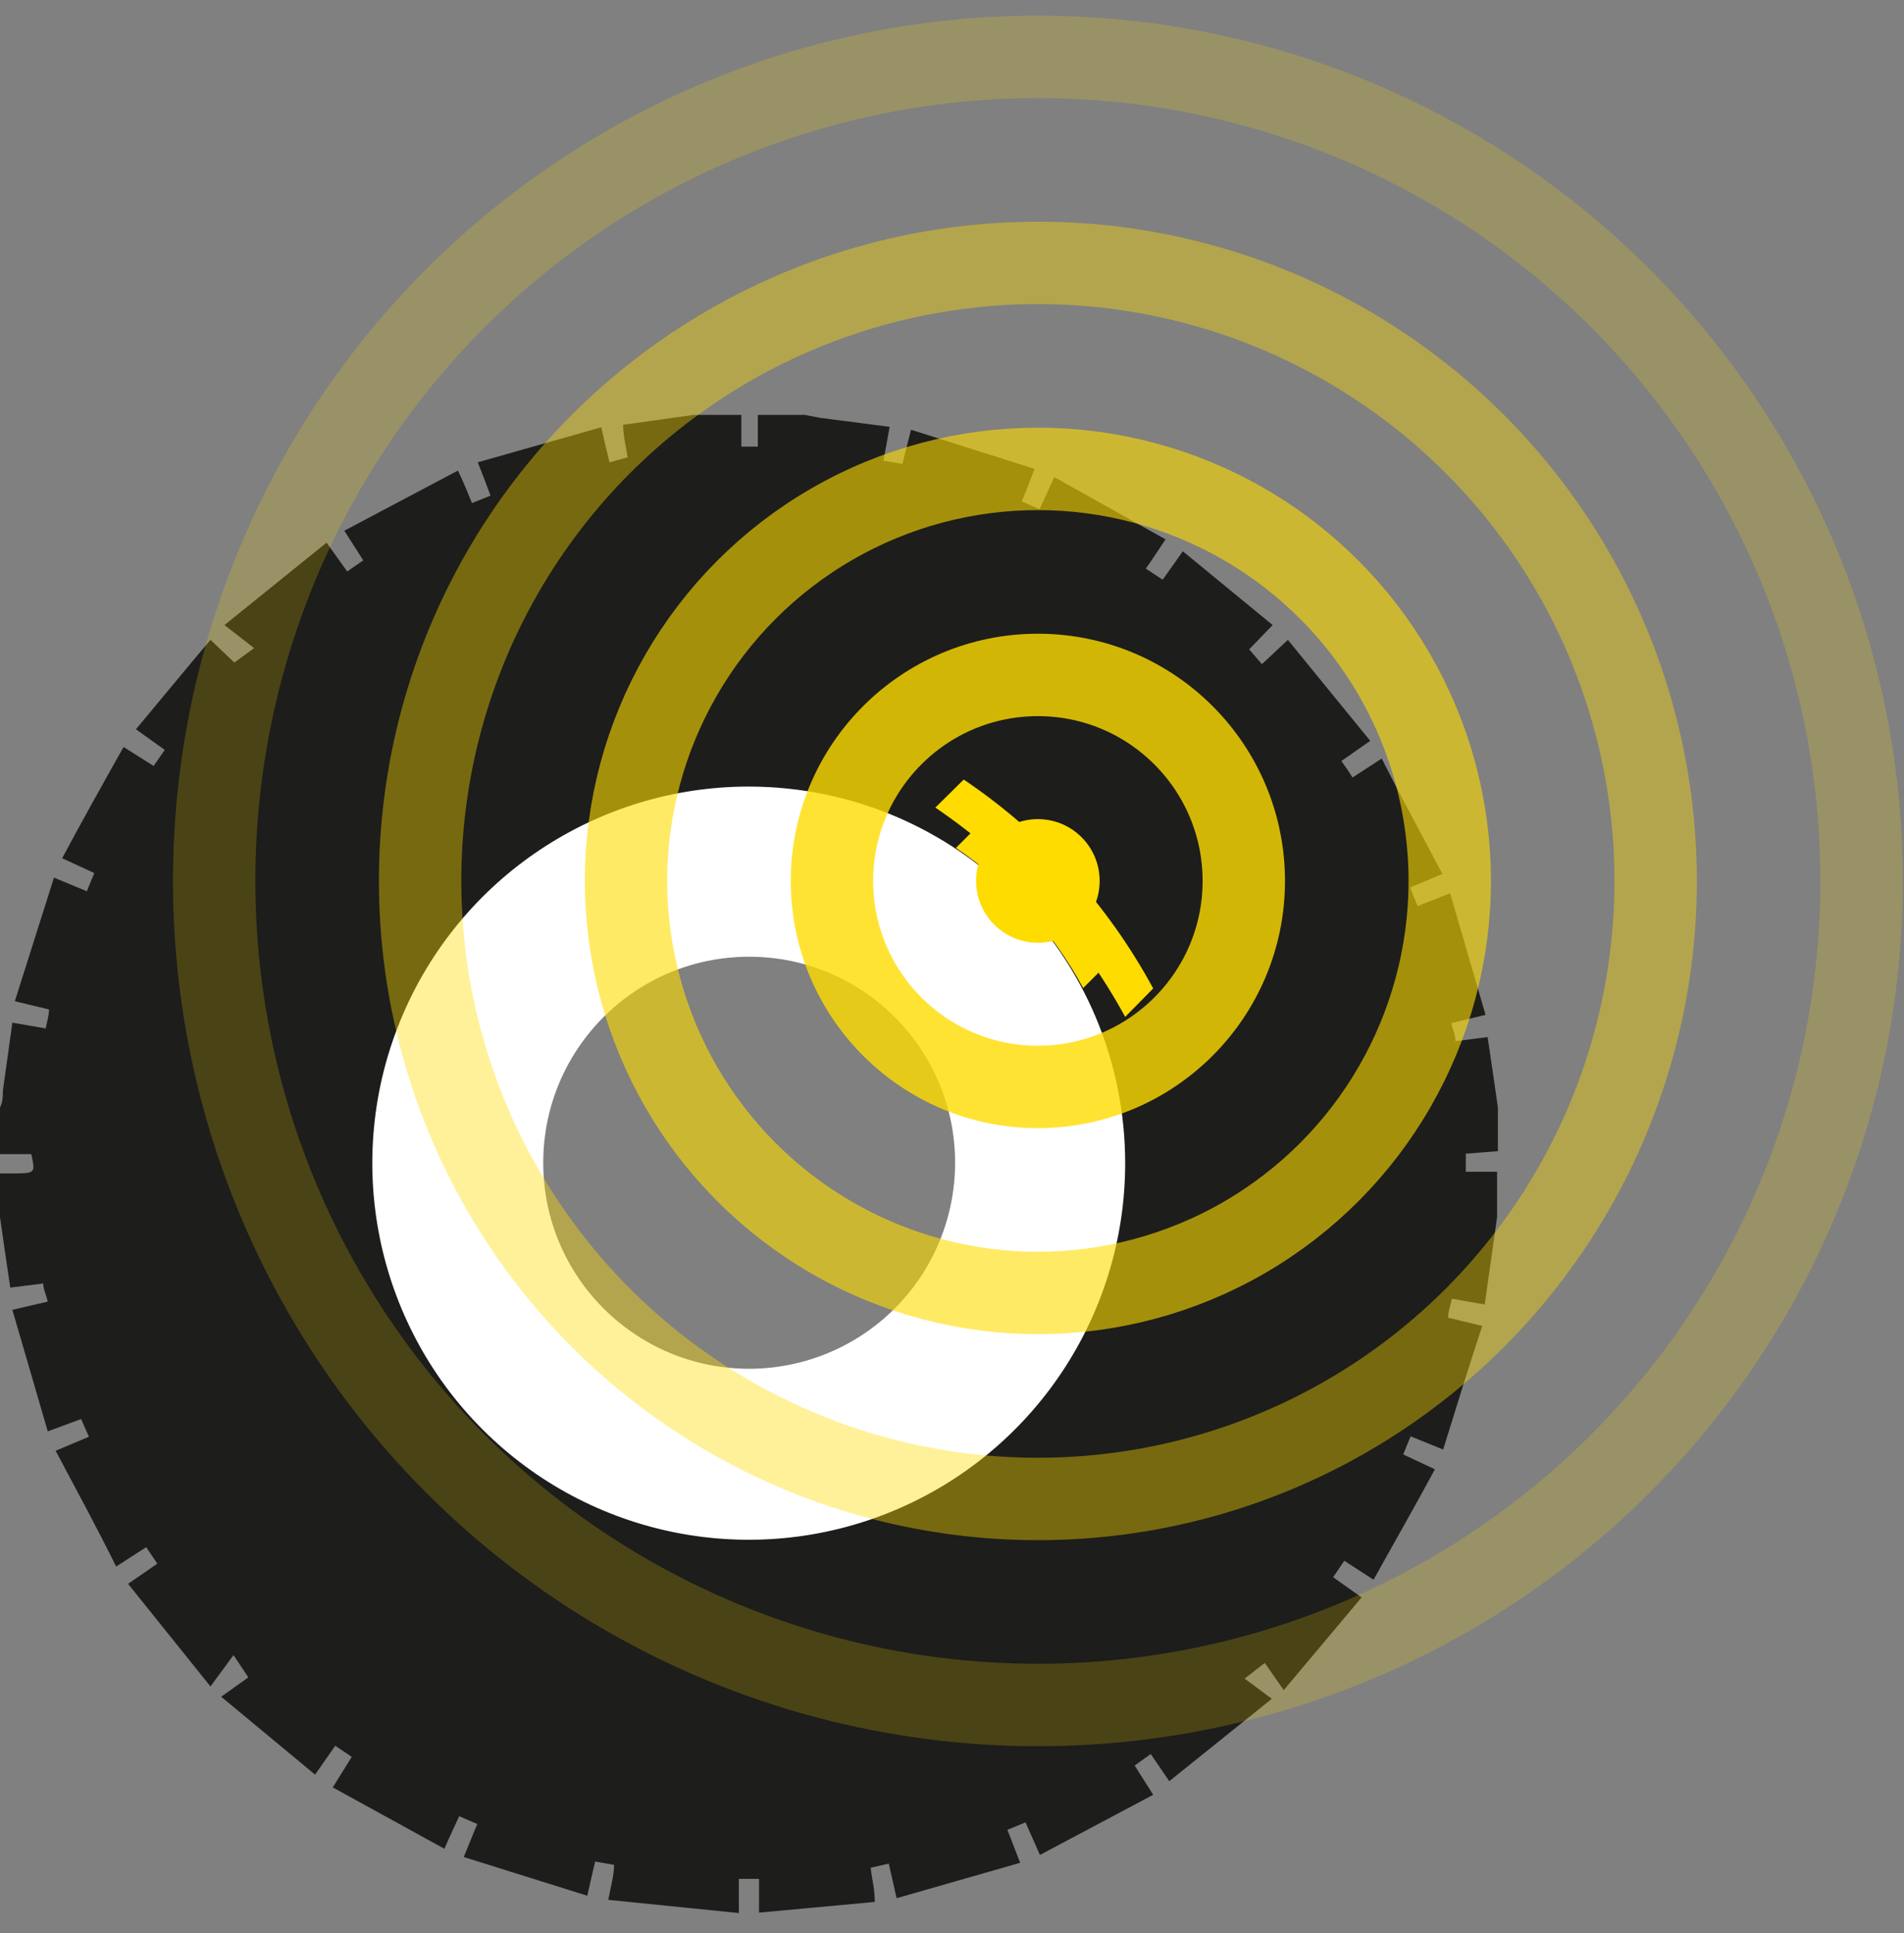
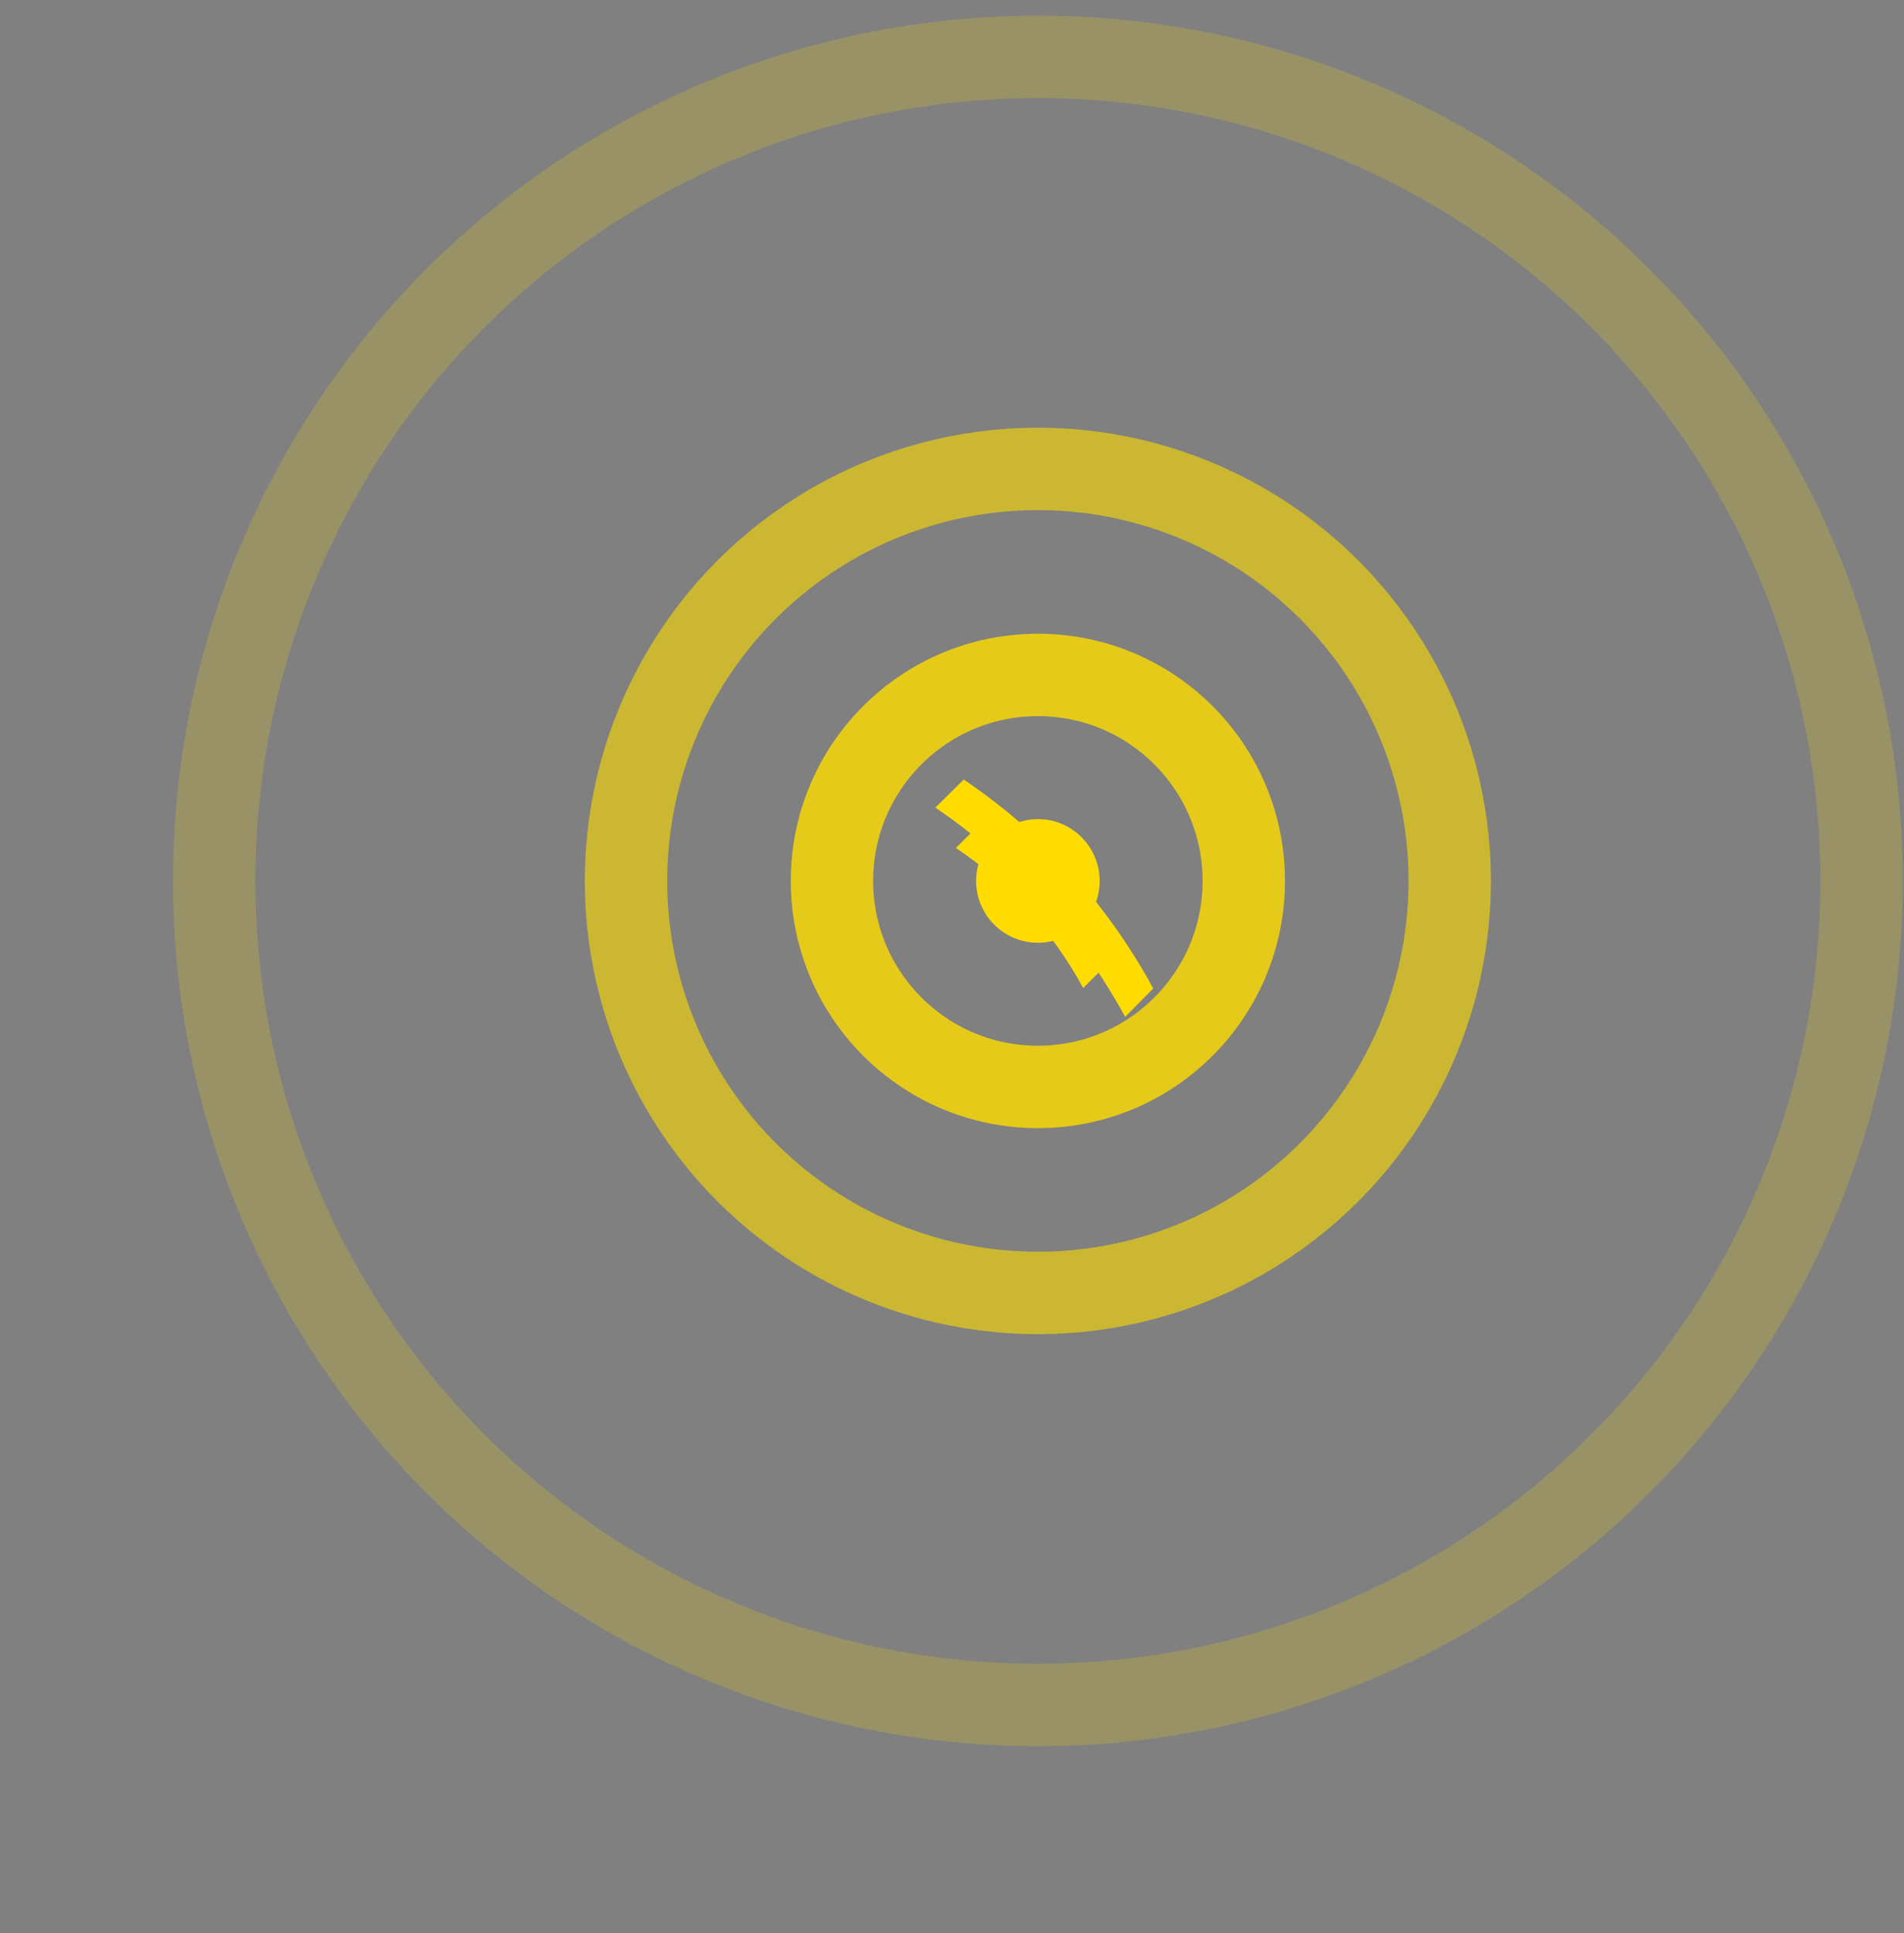
<svg xmlns="http://www.w3.org/2000/svg" width="67px" height="68px" viewBox="0 0 67 68" version="1.1">
  <rect x="0" y="0" width="67" height="68" fill="#808080" stroke="none" />
  <title>step-1</title>
  <g id="Page-1" stroke="none" stroke-width="1" fill="none" fill-rule="evenodd">
    <g id="Artboard" transform="translate(-7, -5)">
      <g id="step-1" transform="translate(7, 7)">
-         <path d="M52.71,38.493 L52.71,36.957 C52.594,36.145 52.478,35.348 52.348,34.478 L51.217,34.623 C51.217,34.406 51.116,34.217 51.072,33.986 L52.275,33.696 C51.855,32.246 51.449,30.87 51.029,29.42 L49.884,29.87 C49.797,29.652 49.71,29.449 49.623,29.217 L50.754,28.739 C50.043,27.377 49.304,26.043 48.623,24.681 L47.594,25.348 C47.478,25.159 47.362,24.986 47.203,24.768 L48.217,24.058 L45.319,20.507 L44.406,21.362 L43.957,20.841 L44.783,19.986 L41.623,17.391 L40.913,18.391 L40.319,18 C40.551,17.681 40.739,17.377 41.014,16.971 L37.101,14.783 L36.58,15.913 L35.957,15.638 C36.101,15.275 36.232,14.957 36.406,14.493 L32.058,13.116 L31.754,14.319 L31.087,14.203 C31.159,13.812 31.232,13.449 31.304,13.014 L28.855,12.696 L28.319,12.594 L26.667,12.594 L26.667,13.71 L26.087,13.71 L26.087,12.594 L24.406,12.594 L21.928,12.942 C21.928,13.333 22.029,13.696 22.087,14.087 L21.449,14.261 C21.348,13.87 21.261,13.493 21.159,13.029 L16.812,14.261 C16.986,14.696 17.116,15.043 17.261,15.435 L16.609,15.696 C16.464,15.333 16.319,14.986 16.116,14.551 L12.116,16.667 L12.783,17.71 L12.217,18.101 L11.493,17.087 L7.899,19.986 L8.942,20.797 L8.246,21.304 L7.406,20.507 C6.522,21.551 5.681,22.58 4.783,23.652 L5.797,24.377 L5.406,24.942 L4.348,24.275 C3.623,25.565 2.899,26.855 2.188,28.188 L3.319,28.71 C3.232,28.928 3.145,29.116 3.058,29.348 L1.899,28.87 L0.522,33.217 L1.725,33.507 C1.725,33.725 1.652,33.928 1.609,34.174 L0.435,33.971 C0.319,34.783 0.217,35.565 0.101,36.362 C0.101,36.565 0.101,36.754 0,36.957 L0,38.594 L1.101,38.594 C1.246,39.246 1.232,39.261 0.594,39.275 L0,39.275 L0,40.812 C0.116,41.623 0.232,42.435 0.362,43.29 L1.522,43.145 C1.522,43.348 1.623,43.536 1.681,43.783 L0.435,44.072 C0.855,45.522 1.261,46.899 1.681,48.348 L2.855,47.913 C2.942,48.101 3.014,48.29 3.13,48.536 L1.957,49.029 C2.681,50.391 3.406,51.725 4.087,53.101 L5.145,52.42 L5.536,53 L4.507,53.71 L7.406,57.319 L8.217,56.217 L8.739,57 L7.783,57.681 L11.087,60.42 L11.797,59.406 L12.377,59.797 L11.71,60.87 L15.638,63.029 C15.826,62.594 15.986,62.261 16.159,61.884 L16.797,62.159 C16.638,62.522 16.507,62.87 16.319,63.319 L20.667,64.681 C20.768,64.217 20.855,63.855 20.942,63.478 L21.609,63.594 C21.609,63.971 21.493,64.333 21.406,64.826 L26,65.29 L26,64.087 L26.71,64.087 L26.71,65.275 L30.783,64.899 C30.783,64.449 30.681,64.087 30.638,63.696 L31.275,63.551 C31.362,63.942 31.449,64.304 31.551,64.768 L35.899,63.522 L35.449,62.362 L36.087,62.101 L36.594,63.246 L40.58,61.13 L39.928,60.101 L40.493,59.696 L41.145,60.652 L44.754,57.754 L43.797,57.043 L44.507,56.493 L45.174,57.449 L47.913,54.188 L46.913,53.478 L47.304,52.899 L48.333,53.565 C49.058,52.261 49.783,51 50.493,49.681 L49.377,49.159 L49.638,48.522 L50.783,48.986 C51.232,47.536 51.681,46.087 52.159,44.638 L50.957,44.348 C50.957,44.13 51.043,43.928 51.087,43.681 L52.246,43.884 L52.681,40.812 L52.681,39.217 L51.58,39.217 L51.58,38.58 L52.681,38.493 M26.304,51.812 C19.175,51.788 13.414,45.99 13.435,38.86 C13.456,31.73 19.252,25.967 26.382,25.986 C33.511,26.004 39.277,31.798 39.261,38.928 C39.253,42.355 37.883,45.638 35.453,48.055 C33.023,50.472 29.732,51.823 26.304,51.812" id="Shape" fill="#1D1D1B" fill-rule="nonzero" />
-         <path d="M26.362,25.667 C21.003,25.661 16.169,28.884 14.114,33.834 C12.059,38.783 13.189,44.483 16.976,48.275 C20.763,52.066 26.462,53.202 31.414,51.152 C36.365,49.103 39.594,44.272 39.594,38.913 C39.586,31.606 33.669,25.683 26.362,25.667 L26.362,25.667 Z M26.362,46.145 C22.36,46.145 19.116,42.901 19.116,38.899 C19.116,34.896 22.36,31.652 26.362,31.652 C30.364,31.652 33.609,34.896 33.609,38.899 C33.609,40.82 32.845,42.664 31.486,44.023 C30.127,45.381 28.284,46.145 26.362,46.145 Z" id="Shape" fill="#FFFFFF" fill-rule="nonzero" />
        <path d="M40.58,32.768 C38.982,29.817 36.695,27.296 33.913,25.42 L32.913,26.406 C35.693,28.294 37.983,30.818 39.594,33.768 L40.58,32.768 Z" id="Path" fill="#FFDC00" fill-rule="nonzero" />
        <path d="M38.783,32.087 C37.71,30.107 36.174,28.416 34.304,27.159 L33.638,27.826 C35.507,29.082 37.044,30.773 38.116,32.754 L38.783,32.087 Z" id="Path" fill="#FFDC00" fill-rule="nonzero" />
        <circle id="Oval" stroke="#FFDC00" stroke-width="2.899" opacity="0.8" cx="36.522" cy="28.986" r="7.246" />
        <circle id="Oval" fill="#FFDC00" fill-rule="nonzero" cx="36.522" cy="28.986" r="2.174" />
        <circle id="Oval" stroke="#FFDC00" stroke-width="2.899" opacity="0.6" cx="36.522" cy="28.986" r="14.493" />
-         <circle id="Oval" stroke="#FFDC00" stroke-width="2.899" opacity="0.4" cx="36.522" cy="28.986" r="21.739" />
        <circle id="Oval" stroke="#FFDC00" stroke-width="2.899" opacity="0.2" cx="36.522" cy="28.986" r="28.986" />
      </g>
    </g>
  </g>
</svg>